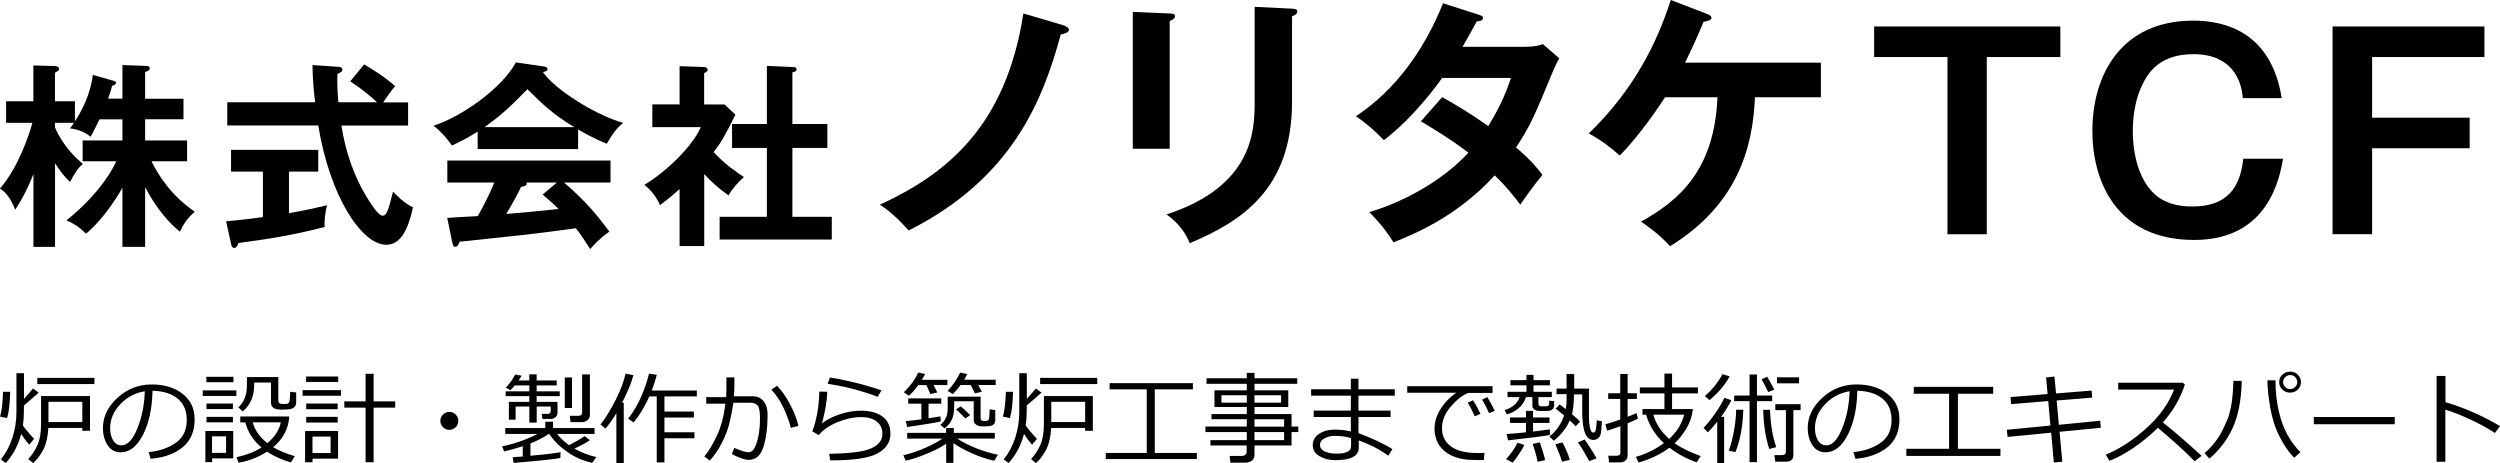
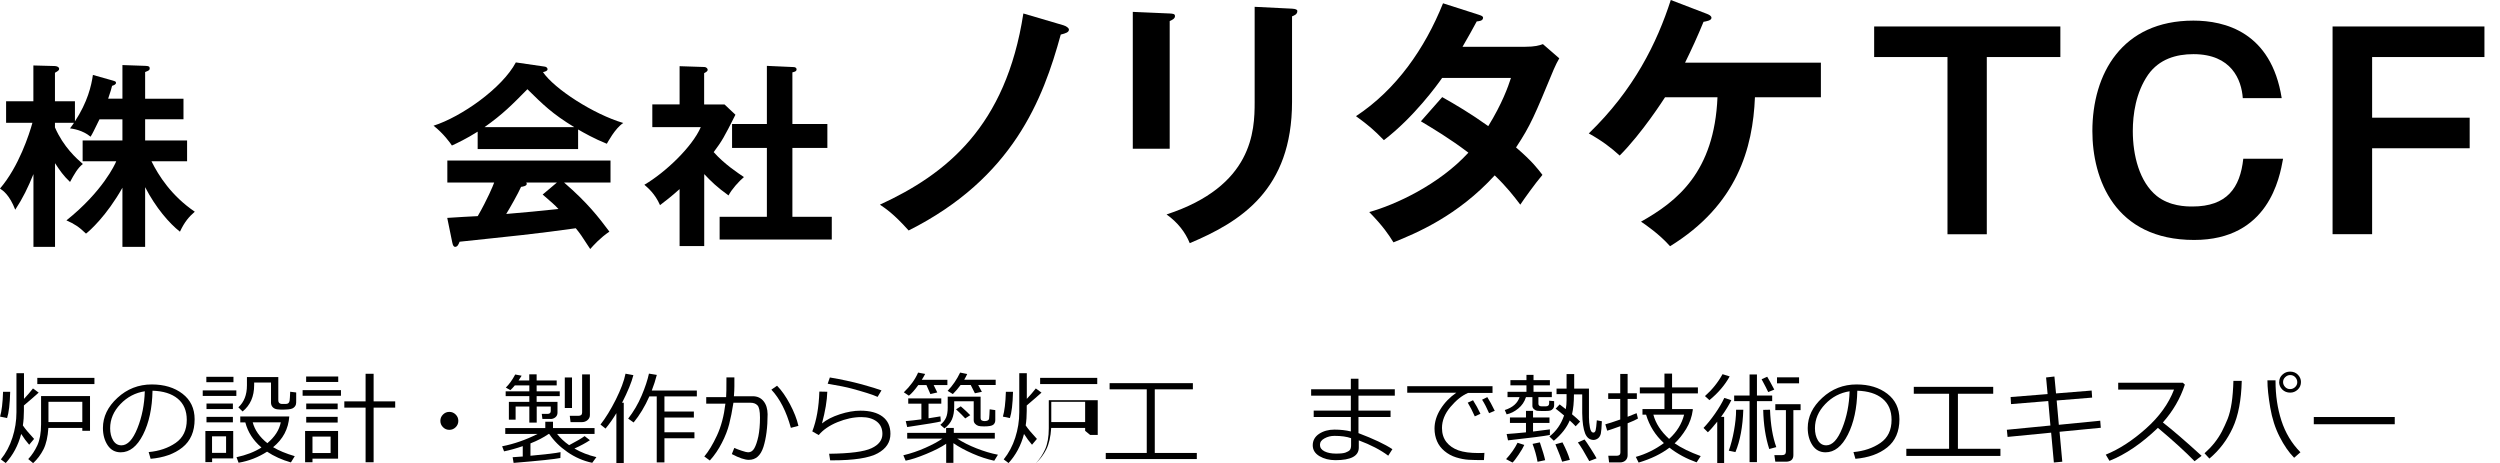
<svg xmlns="http://www.w3.org/2000/svg" id="_レイヤー_2" viewBox="0 0 311.62 57.73">
  <g id="header">
    <path d="M18.1,30.77h-2.84v-7.37c-1.97,3.5-4.09,5.38-4.54,5.72-.86-.84-1.48-1.23-2.44-1.65,4.51-3.6,6.07-7,6.21-7.37h-4.19v-2.59h4.96v-2.64h-2.86c-.74,1.5-.81,1.68-1.11,2.17-1.01-.84-2.22-.99-2.56-1.04.27-.37.37-.49.49-.69h-2.37v.57c1.06,2.44,2.71,3.9,3.48,4.56-.64.49-1.08,1.28-1.6,2.24-.81-.76-1.26-1.41-1.87-2.34v10.43h-2.69v-9.07c-.69,1.7-1.31,2.98-2.27,4.44-.71-1.83-1.5-2.37-1.9-2.64,2.34-2.71,3.67-6.83,4.04-8.19H.76v-2.69h3.4v-4.46l2.64.07c.27,0,.57.12.57.35,0,.17-.1.25-.52.49v3.55h2.49v2.51c1.58-2.42,2.05-4.44,2.24-5.79l2.44.69c.32.1.44.12.44.3s-.25.3-.49.37c-.1.39-.17.67-.49,1.6h1.78v-4.19l2.88.1c.37.02.52.07.52.3s-.07.27-.57.47v3.33h4.78v2.56h-4.78v2.64h5.23v2.59h-4.44c.89,1.8,2.49,4.31,5.4,6.29-.71.62-1.26,1.23-1.85,2.49-1.33-1.04-3.01-2.98-4.34-5.55v7.45Z" />
-     <path d="M36.02,26.57c1.8-.3,3.43-.67,4.76-.99-.27.84-.35,1.97-.32,2.71-3.65.96-6.88,1.5-10.75,2-.1.27-.22.62-.52.62-.22,0-.35-.3-.37-.44l-.64-2.89c2.44-.22,3.7-.39,4.59-.52v-5.67h-3.97v-2.71h10.87v2.71h-3.65v5.18ZM45.39,8.03c.81.47,2.42,1.43,3.87,2.71-.32.32-1.04,1.33-1.5,2.02h3.11v2.89h-8.31c.22,1.41.99,5.99,3.97,10.16.17.25.76,1.08,1.18,1.08s.64-.67.81-1.23c.1-.27.39-1.53.47-1.78.42.47,1.38,1.43,2.49,1.97-.64,2.91-1.6,4.66-3.33,4.66-3.06,0-7.03-5.99-8.48-14.87h-11.34v-2.89h10.95c-.07-.54-.34-2.93-.32-4.64l3.25.22c.15,0,.47.07.47.32,0,.32-.37.47-.62.57-.02.69-.05,1.73.12,3.53h4.81c-.69-.67-1.73-1.55-3.33-2.61l1.73-2.12Z" />
    <path d="M72.07,18.58h-12.53v-2.17c-1.41.89-2.56,1.43-3.21,1.73-.17-.27-1.04-1.5-2.29-2.47,3.48-1.11,8.56-4.69,10.26-7.89l3.58.52c.22.02.37.17.37.32,0,.22-.27.3-.57.37,1.43,2.1,6.31,5.25,10.01,6.34-1.04.67-1.97,2.47-2.05,2.59-1.55-.62-2.89-1.38-3.58-1.78v2.44ZM55.75,27.16c.79-.05,3.48-.22,3.8-.22,1.21-2.1,1.9-3.77,2.05-4.19h-5.84v-2.74h20.34v2.74h-5.79c2.96,2.56,4.29,4.31,5.65,6.12-1.16.79-1.95,1.68-2.39,2.17-1.13-1.75-1.26-1.92-1.8-2.59-1.5.22-5.03.67-6.61.84-1.23.15-6.76.71-7.87.84-.15.37-.27.64-.57.64-.15,0-.27-.15-.35-.57l-.62-3.03ZM71.58,15.85c-2.76-1.68-3.92-2.84-5.84-4.73-1.92,1.95-3.06,3.11-5.35,4.73h11.19ZM69.41,22.75h-3.82c.05.07.07.12.07.17,0,.27-.52.35-.71.37-.37.84-1.38,2.61-1.85,3.38,3.11-.27,3.45-.3,6.51-.62-.42-.47-.99-.96-1.97-1.8l1.78-1.5Z" />
    <path d="M87.77,30.67h-3.06v-7.1c-1.01.91-1.82,1.53-2.44,2-.62-1.43-1.53-2.17-1.95-2.54,2.64-1.55,5.97-4.73,7.03-7.18h-6.04v-2.84h3.4v-4.76l3.03.1c.35,0,.47.22.47.35,0,.15-.12.25-.44.42v3.9h2.54l1.36,1.28c-1.41,2.81-1.68,3.28-2.71,4.66,1.33,1.5,3.03,2.61,3.77,3.11-.62.52-1.53,1.53-1.92,2.29-1.45-1.04-2.15-1.73-3.03-2.66v8.98ZM91.25,18.44v-2.98h4.34v-7.25l3.33.15c.2,0,.37.1.37.27,0,.25-.17.3-.52.39v6.44h4.36v2.98h-4.36v8.58h4.91v2.84h-13.98v-2.84h5.89v-8.58h-4.34Z" />
    <path d="M132.58,3.16c.33.1.66.33.66.53,0,.33-.39.46-1.02.62-2.2,8.05-5.95,17.88-18.96,24.42-1.94-2.17-2.96-2.79-3.58-3.22,8.28-3.81,15.71-9.73,17.88-23.83l5.03,1.48Z" />
    <path d="M145.8,1.68c.39.03.66.03.66.33,0,.33-.39.49-.66.62v15.91h-4.6V1.48l4.6.2ZM161.05,1.08c.49.03.66.13.66.3,0,.43-.43.56-.66.66v10.65c0,10.98-6.41,14.95-12.75,17.62-.56-1.38-1.51-2.6-2.89-3.58,10.75-3.52,10.98-10.39,10.98-14V.85l4.67.23Z" />
    <path d="M179.76,12.1c1.68.95,3.48,2,5.75,3.62,1.74-2.83,2.47-4.9,2.83-6.01h-8.58c-.56.82-3.52,4.9-7.26,7.76-1.28-1.31-1.94-1.87-3.48-2.99,5-3.29,8.58-8.41,10.85-14.07l4.4,1.41c.39.13.59.2.59.39,0,.43-.59.43-.79.46-.53.99-1.02,1.87-1.77,3.16h7.82c1.18,0,1.74-.16,2.2-.33l2.04,1.77c-.23.39-.46.85-.69,1.38-2.4,5.78-2.86,6.94-4.7,9.73,2.07,1.77,2.76,2.73,3.29,3.42-.95,1.12-2.33,3.06-2.76,3.71-.82-1.08-1.71-2.23-3.19-3.65-4.63,5.06-9.76,7.2-12.62,8.35-.59-.95-1.25-1.97-3.02-3.78,3.22-.89,8.68-3.39,12.36-7.4-2.33-1.77-4.44-3.02-5.92-3.91l2.66-3.02Z" />
    <path d="M207.54,12.13c-.13.2-2.86,4.47-5.65,7.26-1.08-.99-2.2-1.84-3.85-2.76,5.62-5.42,8.51-11.31,10.22-16.63l4.54,1.74c.23.1.53.23.53.49,0,.33-.66.43-.99.49-.72,1.77-1.48,3.42-2.3,5.09h16.93v4.31h-8.22c-.26,6.34-2.2,13.41-10.58,18.57-1.31-1.48-3.06-2.69-3.62-3.06,4.5-2.53,9.14-6.18,9.53-15.51h-6.54Z" />
    <path d="M256.82,3.3v3.81h-9.17v22.09h-4.9V7.11h-9.14v-3.81h23.2Z" />
    <path d="M279.56,12.24c-.16-2.3-1.41-5.49-6.15-5.49-2.17,0-4.27.62-5.65,2.56-1.54,2.23-1.91,4.96-1.91,7.03,0,3.02.82,6.34,2.99,8.09,1.61,1.28,3.65,1.31,4.44,1.31,4.31,0,5.95-2.33,6.34-5.95h4.96c-.43,2.37-1.81,10.12-11.08,10.12-9.93,0-12.69-7.63-12.69-13.57,0-7.13,3.68-13.77,12.59-13.77,3.91,0,9.7,1.41,11.01,9.66h-4.86Z" />
    <path d="M309.68,3.3v3.81h-14v7.56h12.16v3.81h-12.16v10.71h-4.93V3.3h18.93Z" />
    <path d="M.88,52.11l-.87-.18c.2-.68.33-1.72.37-3.09h.89c-.04,1.53-.17,2.62-.39,3.28ZM3.65,55.45c-.34-.39-.68-.84-1.01-1.36-.37,1.43-1.02,2.64-1.93,3.63l-.6-.46c.63-.78,1.11-1.68,1.44-2.71.33-1.03.5-2.08.5-3.16v-4.87h.94v3.2c.44-.47.82-.91,1.12-1.3.16.11.4.28.71.52-.44.4-1.05.93-1.84,1.6v.67c0,.64-.04,1.25-.13,1.82.28.42.75.98,1.4,1.68l-.6.71ZM10.26,53.7v-.36h-4.23c-.07,1.12-.28,2.01-.61,2.67-.33.65-.76,1.23-1.29,1.72l-.61-.51c.45-.48.83-1.05,1.14-1.72.3-.67.46-1.54.46-2.61v-3.52h6.1v4.33h-.95ZM4.65,47.87v-.77h7.12v.77h-7.12ZM10.26,50.08h-4.22v2.53h4.22v-2.53Z" />
    <path d="M18.77,57.17l-.24-.82c1.31-.12,2.43-.5,3.36-1.14.93-.64,1.39-1.6,1.39-2.88,0-1.14-.38-2.02-1.13-2.64s-1.8-.95-3.14-.99c-.04,2.19-.44,4.02-1.18,5.48s-1.67,2.2-2.78,2.2c-.69,0-1.24-.29-1.63-.88s-.59-1.31-.59-2.15c0-1.4.6-2.65,1.81-3.76,1.2-1.11,2.63-1.67,4.28-1.67,1.55,0,2.83.39,3.83,1.16,1,.77,1.51,1.83,1.51,3.18,0,1.53-.51,2.7-1.52,3.51-1.01.81-2.34,1.28-3.97,1.42ZM18.06,48.77c-1.18.18-2.2.71-3.05,1.6s-1.28,1.89-1.28,3.01c0,.59.12,1.1.37,1.51.25.41.59.62,1.04.62.76,0,1.42-.71,1.99-2.13.57-1.42.87-2.96.92-4.61Z" />
    <path d="M25.27,49.35v-.69h4.19v.69h-4.19ZM26.44,57.14v.46h-.84v-3.88h3.47v3.42h-2.62ZM25.72,47.64v-.67h3.38v.67h-3.38ZM25.74,50.99v-.69h3.29v.69h-3.29ZM25.74,52.64v-.68h3.29v.68h-3.29ZM28.18,54.39h-1.75v2.06h1.75v-2.06ZM34.04,55.74c.7.42,1.61.8,2.7,1.12l-.48.78c-1.12-.32-2.11-.77-2.97-1.34-1.09.7-2.27,1.16-3.55,1.38l-.26-.69c1.21-.26,2.25-.66,3.11-1.21-1.03-.88-1.7-1.92-2.01-3.13h-.63v-.74h6.11c-.11,1.55-.78,2.83-2.03,3.84ZM33.76,47.68h-2.08v.32c0,1.42-.48,2.51-1.44,3.29l-.53-.52c.71-.64,1.07-1.55,1.07-2.74v-1.03h3.91v2.9c0,.27.13.42.4.45h.54c.13,0,.24-.03.32-.1s.13-.17.15-.31c.02-.14.05-.51.07-1.11l.75.09v.92c0,.3,0,.49-.04.59-.03.1-.08.19-.16.28-.08.09-.18.16-.29.21-.11.05-.29.09-.53.11s-.45.03-.63.03c-.25,0-.49-.01-.72-.04-.23-.03-.42-.12-.56-.27-.14-.15-.21-.34-.21-.56v-2.5ZM33.32,55.24c.93-.77,1.49-1.64,1.68-2.6h-3.5c.25.96.86,1.83,1.82,2.6Z" />
    <path d="M37.72,49.33v-.7h4.78v.7h-4.78ZM38.95,57.17v.45h-.92v-3.9h4.11v3.45h-3.19ZM38.16,47.61v-.68h4v.68h-4ZM38.17,51.01v-.71h3.92v.71h-3.92ZM38.17,52.67v-.71h3.92v.71h-3.92ZM41.21,54.42h-2.26v2.05h2.26v-2.05ZM45.57,57.62v-6.81h-2.65v-.78h2.65v-3.44h1v3.44h2.69v.78h-2.69v6.81h-1Z" />
    <path d="M54.89,52.46c0-.31.11-.57.33-.79s.48-.33.79-.33.57.11.79.33.33.48.33.79-.11.57-.33.79-.48.33-.79.33-.57-.11-.79-.33-.33-.48-.33-.79Z" />
    <path d="M65.16,56.88v-1.27c-.81.28-1.59.5-2.33.65l-.24-.63c1.48-.29,2.95-.8,4.42-1.54h-4.03v-.73h4.99v-.79h.96v.79h5.18v.73h-4.67c.4.51.9.98,1.5,1.4.92-.48,1.56-.86,1.93-1.13l.66.51c-.51.34-1.15.69-1.93,1.04.83.48,1.75.84,2.74,1.07l-.52.71c-1.12-.24-2.15-.69-3.1-1.35-.95-.66-1.7-1.41-2.26-2.25h-.07c-.63.44-1.39.83-2.27,1.18v1.54c1.88-.17,3.13-.32,3.75-.45l-.02.73c-.71.14-2.65.35-5.83.61l-.12-.71c.4-.02.83-.05,1.29-.09ZM68.63,52.22h-1.02l-.08-.63h.71c.27,0,.41-.12.41-.35v-.57h-1.75v2.01h-.92v-2.01h-1.71v1.64h-.84v-2.22h2.55v-.71h-2.95v-.6h2.95v-.74h-1.81c-.23.28-.41.47-.56.59l-.56-.32c.42-.41.81-.95,1.17-1.63l.8.15c-.11.18-.23.37-.38.59h1.33v-.76h.92v.76h2.5v.62h-2.5v.74h2.88v.6h-2.88v.71h2.6v1.35c0,.24-.09.43-.26.57-.17.14-.38.22-.62.22ZM70.4,50.86v-3.81h.9v3.81h-.9ZM72.5,52.62h-1.38l-.1-.79h1.08c.31,0,.46-.14.46-.42v-4.74h.97v5.06c0,.26-.1.47-.3.64-.2.17-.44.25-.73.25Z" />
    <path d="M76.83,57.73v-6.23c-.41.69-.86,1.33-1.35,1.92l-.63-.5c.65-.83,1.28-1.86,1.91-3.11.62-1.25,1.03-2.32,1.21-3.23l.98.18c-.22.88-.69,2.03-1.41,3.44h.21v7.53h-.92ZM81.86,57.63v-8.22h-.92c-.56,1.26-1.21,2.34-1.96,3.25l-.68-.48c.68-.88,1.24-1.83,1.68-2.87s.74-1.95.91-2.74l.98.16c-.17.66-.38,1.31-.63,1.95h5.62v.73h-4.04v1.89h3.67v.74h-3.67v1.84h3.74v.75h-3.74v3.01h-.96Z" />
    <path d="M91.54,48.14c0,.37-.02.78-.06,1.25h2.34c.58,0,1.03.21,1.36.62.33.41.49.95.5,1.62,0,1.64-.18,3-.52,4.08-.35,1.08-.95,1.61-1.82,1.61-.5,0-1.21-.24-2.12-.72l.31-.77c.21.1.51.22.91.35.39.13.67.2.81.2.33,0,.59-.17.78-.51s.36-.84.5-1.49c.13-.65.2-1.43.2-2.33,0-.81-.11-1.32-.32-1.53-.21-.22-.5-.32-.87-.32h-2.12c-.16,1.04-.34,1.93-.53,2.67-.19.74-.49,1.52-.91,2.33-.41.81-.91,1.55-1.5,2.2l-.69-.5c.53-.63,1.06-1.5,1.58-2.62.52-1.12.87-2.44,1.05-3.96h-2.39v-.82h2.48c.03-.28.04-1.1.04-2.46h.99v1.1ZM99.53,53.08l-.95.25c-.56-2.04-1.37-3.63-2.43-4.76l.71-.49c.56.57,1.1,1.34,1.61,2.3.51.96.86,1.86,1.05,2.69Z" />
    <path d="M103.48,57.4l-.13-.84c2.61-.03,4.37-.26,5.28-.69.91-.42,1.36-1.02,1.36-1.78,0-.67-.24-1.19-.71-1.55-.47-.36-1.11-.55-1.91-.55-.96,0-1.95.21-2.98.63-1.02.42-1.8.96-2.34,1.61l-.8-.46c.53-1.36.82-3.01.88-4.96l.99.02c-.03,1.1-.25,2.41-.66,3.95.56-.46,1.3-.84,2.22-1.14.92-.3,1.78-.45,2.58-.45,1.18,0,2.1.25,2.75.74.66.5.98,1.21.98,2.15,0,1.04-.53,1.85-1.6,2.43-1.07.58-2.95.87-5.64.87h-.27ZM109.87,48.67l-.48.8c-.3-.14-.74-.3-1.34-.49-.6-.19-1.22-.36-1.87-.54s-1.66-.38-3.01-.61l.27-.78c1.48.25,2.81.54,3.99.86,1.18.33,1.99.58,2.44.75Z" />
    <path d="M112.89,57.43l-.29-.68c.95-.23,1.87-.54,2.74-.93.88-.39,1.59-.77,2.13-1.15h-4.39v-.71h4.85v-.62h.96v.62h5.11v.71h-4.69c.69.45,1.5.86,2.42,1.22s1.81.63,2.66.79l-.46.75c-.87-.19-1.77-.48-2.7-.89-.93-.41-1.73-.84-2.39-1.3v2.46h-.9v-2.39c-.59.41-1.41.83-2.47,1.27-1.06.44-1.92.72-2.58.84ZM114.46,48c-.44.61-.83,1.06-1.17,1.32l-.63-.42c.81-.78,1.41-1.6,1.78-2.46l.88.17c-.13.25-.27.5-.42.73h3.19v.66h-1.71l.45.92-.86.2-.49-1.12h-1.02ZM113.08,53.23l-.18-.74c.57-.05,1.22-.12,1.95-.22v-1.95h-1.64v-.66h4.12v.66h-1.59v1.82c.5-.07.99-.15,1.48-.24l.05.63c-.38.11-1.77.34-4.19.7ZM121.35,50.02h-2.41v.61c0,.67-.09,1.21-.28,1.64-.18.43-.5.8-.93,1.13l-.52-.45c.33-.26.56-.56.71-.89.14-.33.21-.74.21-1.24v-1.38h4.1v2.69c0,.24.18.36.53.36.04,0,.11-.01.21-.03.1-.02.18-.06.23-.11s.08-.11.09-.18c0-.07.02-.23.04-.49.02-.26.03-.48.03-.66l.7.1v1.25c0,.24-.08.43-.25.57-.17.14-.55.21-1.14.21-.33,0-.58-.02-.73-.07s-.29-.14-.4-.26c-.12-.13-.17-.27-.17-.45v-2.36ZM119.73,48c-.28.38-.6.76-.96,1.12l-.65-.4c.63-.66,1.15-1.42,1.56-2.28l.88.18c-.11.24-.23.48-.37.71h3.92v.66h-2.18l.46.85-.87.18-.52-1.03h-1.26ZM120.32,52.16c-.25-.28-.63-.66-1.15-1.14l.59-.37c.41.35.8.72,1.18,1.1l-.62.4Z" />
-     <path d="M125.88,52.11l-.87-.18c.2-.68.33-1.72.37-3.09h.89c-.04,1.53-.17,2.62-.39,3.28ZM128.65,55.45c-.34-.39-.68-.84-1.01-1.36-.37,1.43-1.02,2.64-1.93,3.63l-.6-.46c.63-.78,1.11-1.68,1.44-2.71.33-1.03.5-2.08.5-3.16v-4.87h.94v3.2c.44-.47.82-.91,1.12-1.3.16.11.4.28.71.52-.44.4-1.05.93-1.84,1.6v.67c0,.64-.04,1.25-.13,1.82.28.42.75.98,1.4,1.68l-.6.71ZM135.26,53.7v-.36h-4.23c-.07,1.12-.28,2.01-.61,2.67-.33.65-.76,1.23-1.29,1.72l-.61-.51c.45-.48.83-1.05,1.14-1.72.3-.67.46-1.54.46-2.61v-3.52h6.1v4.33h-.95ZM129.65,47.87v-.77h7.12v.77h-7.12ZM135.26,50.08h-4.22v2.53h4.22v-2.53Z" />
+     <path d="M125.88,52.11l-.87-.18c.2-.68.33-1.72.37-3.09h.89c-.04,1.53-.17,2.62-.39,3.28ZM128.65,55.45c-.34-.39-.68-.84-1.01-1.36-.37,1.43-1.02,2.64-1.93,3.63l-.6-.46c.63-.78,1.11-1.68,1.44-2.71.33-1.03.5-2.08.5-3.16v-4.87h.94v3.2c.44-.47.82-.91,1.12-1.3.16.11.4.28.71.52-.44.4-1.05.93-1.84,1.6v.67c0,.64-.04,1.25-.13,1.82.28.42.75.98,1.4,1.68l-.6.71ZM135.26,53.7v-.36h-4.23c-.07,1.12-.28,2.01-.61,2.67-.33.65-.76,1.23-1.29,1.72c.45-.48.83-1.05,1.14-1.72.3-.67.46-1.54.46-2.61v-3.52h6.1v4.33h-.95ZM129.65,47.87v-.77h7.12v.77h-7.12ZM135.26,50.08h-4.22v2.53h4.22v-2.53Z" />
    <path d="M137.83,57.22v-.76h5.11v-7.93h-4.63v-.77h10.38v.77h-4.75v7.93h5.24v.76h-11.35Z" />
-     <path d="M150.88,55.54v-.68h4.53v-1h-5.16v-.69h5.16v-.92h-4.4v-.64h4.4v-.88h-4.03v-2.08h4.03v-.81h-5.02v-.69h5.02v-.67h.96v.67h5.33v.69h-5.33v.81h4.21v2.08h-4.21v.88h4.62v1.56h.84v.69h-.84v1.67h-4.62v1.21c0,.28-.11.51-.34.68-.23.17-.51.25-.85.25h-1.81l-.1-.84h1.54c.16,0,.3-.05.41-.14.11-.09.17-.21.17-.34v-.82h-4.53ZM155.41,49.27h-3.16v.92h3.16v-.92ZM159.69,49.27h-3.32v.92h3.32v-.92ZM160.06,53.18v-.92h-3.69v.92h3.69ZM156.37,54.86h3.69v-1h-3.69v1Z" />
    <path d="M173.56,55.99l-.52.81c-.96-.72-2.19-1.36-3.67-1.91v.9c0,1.05-.97,1.57-2.91,1.57-.77,0-1.43-.17-1.99-.5-.56-.33-.84-.79-.84-1.36s.26-1.07.79-1.42c.53-.35,1.17-.53,1.91-.53s1.46.08,2.05.23v-1.8h-4.63v-.8h4.63v-1.86h-4.95v-.8h4.95v-1.31h.95v1.31h4.53v.8h-4.53v1.86h4v.8h-4v2.01c1.87.71,3.28,1.37,4.23,2ZM168.41,55.48v-.86c-.52-.19-1.21-.29-2.07-.29-.45,0-.86.1-1.24.31-.38.2-.57.47-.57.81,0,.35.19.62.57.81.38.19.86.28,1.43.28s.95-.04,1.19-.13.42-.19.53-.31c.1-.12.16-.32.16-.6Z" />
    <path d="M186.04,48.98h-3.06c-.74.32-1.47.9-2.18,1.74-.71.84-1.06,1.72-1.06,2.63,0,.7.19,1.29.56,1.76.37.47.88.81,1.5,1.03.63.22,1.46.33,2.49.33.24,0,.49,0,.74-.02l-.06.9h-.03c-.75,0-1.38-.01-1.87-.04-.5-.03-1.02-.13-1.57-.3-.55-.17-1.03-.44-1.45-.79-.42-.35-.73-.76-.93-1.23s-.31-.99-.31-1.57c0-.82.25-1.63.75-2.43s1.16-1.48,1.97-2.04h-6.12v-.81h10.63v.84ZM184.53,51.58l-.7.32c-.29-.66-.59-1.23-.88-1.71l.66-.3c.35.55.66,1.11.93,1.7ZM186.31,51.21l-.7.29c-.27-.63-.56-1.19-.87-1.68l.65-.32c.28.44.59,1.01.93,1.71Z" />
    <path d="M187.8,51.65l-.23-.54c.98-.31,1.59-.85,1.84-1.61h-1.5v-.66h2.36v-.81h-2v-.65h2v-.65h.88v.65h2.04v.65h-2.04v.81h2.28v.66h-1.67v.83c0,.21.14.32.41.32h.51c.28,0,.42-.13.42-.39v-.31l.62.05v.51c0,.17-.05.32-.14.43-.09.11-.2.19-.32.23-.12.04-.32.06-.61.06-.59,0-.95,0-1.07-.03-.12-.02-.25-.09-.38-.2-.13-.12-.19-.25-.19-.4v-1.1h-.8c-.18.57-.5,1.05-.96,1.42-.46.38-.94.62-1.45.73ZM188.54,57.66l-.81-.43c.6-.66,1.08-1.33,1.43-2.04l.84.27c-.13.3-.36.7-.7,1.2s-.59.84-.77,1ZM193.18,54.22c-.7.14-2.44.36-5.21.67l-.17-.79c.6-.04,1.41-.11,2.41-.21v-1.17h-2v-.68h2v-.83h.88v.83h2.05v.68h-2.05v1.07c.94-.11,1.64-.2,2.1-.27v.7ZM191.65,57.55c-.13-.74-.34-1.48-.62-2.22l.91-.19c.35,1.04.57,1.78.66,2.22l-.95.2ZM196.37,53.1c-.18-.2-.42-.43-.71-.69-.37.9-1.03,1.74-1.98,2.53l-.55-.53c.85-.66,1.46-1.54,1.83-2.62-.38-.32-.73-.61-1.05-.85l.5-.53c.15.11.41.31.76.59.07-.36.1-.74.1-1.12v-.75h-1.25v-.69h1.25v-1.81h.95v1.81h1.84v3.6c0,.41.04.82.12,1.25.08.42.22.63.44.63.13,0,.21-.09.27-.27.05-.18.1-.6.15-1.26l.63.12c-.03.77-.08,1.28-.13,1.54-.06.25-.17.44-.34.58-.17.13-.36.2-.55.21-.49,0-.85-.27-1.07-.82s-.34-1.39-.36-2.52v-2.34h-1.03c0,.98-.08,1.81-.24,2.48.5.42.84.72,1.01.91l-.56.59ZM194.72,57.55c-.08-.29-.36-1.01-.84-2.17l.88-.24c.42.81.73,1.53.92,2.18l-.96.23ZM198.1,57.48c-.6-1.09-1.07-1.87-1.42-2.33l.83-.37c.14.18.4.56.77,1.14s.61.98.73,1.21l-.92.35Z" />
    <path d="M200.33,53.67l-.23-.78c.39-.1,1.01-.3,1.86-.6v-2.56h-1.5v-.71h1.5v-2.41h.92v2.41h1.15v.71h-1.15v2.22c.44-.17.81-.32,1.12-.45l.17.67c-.24.15-.67.34-1.29.59v3.99c0,.27-.09.48-.27.65-.18.16-.41.24-.68.24h-1.36l-.1-.83h1.03c.32,0,.48-.13.48-.4v-3.29c-.69.25-1.23.44-1.63.56ZM208.74,55.26c.83.57,1.91,1.1,3.25,1.59l-.51.78c-1.24-.44-2.37-1.04-3.39-1.83-1.02.78-2.3,1.4-3.84,1.86l-.35-.71c1.25-.35,2.41-.92,3.5-1.72-1.07-.98-1.81-2.16-2.22-3.54h-.45v-.7h2.74v-1.95h-3.07v-.75h3.07v-1.72h.95v1.72h3.22v.75h-3.22v1.95h2.58v.13c-.11.83-.38,1.6-.81,2.32-.44.72-.92,1.33-1.46,1.83ZM208.05,54.71c.96-.86,1.58-1.87,1.87-3.02h-3.83c.28,1.07.93,2.08,1.96,3.02Z" />
    <path d="M214.05,57.71v-5.15c-.52.65-.91,1.09-1.17,1.32l-.54-.54c.46-.48.94-1.07,1.43-1.77.49-.7.88-1.36,1.16-1.97l.88.28c-.29.59-.71,1.29-1.28,2.08h.38v5.76h-.87ZM213.08,49.88l-.56-.51c.89-.79,1.62-1.69,2.19-2.73l.89.28c-.59,1.07-1.43,2.06-2.53,2.96ZM216.32,56.35l-.83-.17c.26-.72.48-1.55.65-2.5.17-.95.26-1.8.26-2.54v-.07h.9c-.07,2.13-.4,3.88-.98,5.28ZM218.08,57.6v-7.6h-1.92v-.7h1.92v-2.62h.92v2.62h1.9v.7h-1.9v7.6h-.92ZM220.41,48.88c-.17-.37-.45-.9-.83-1.61l.7-.31c.22.36.51.9.88,1.6l-.75.31ZM220.53,55.96c-.46-1.42-.71-3.05-.75-4.87l.85-.02c.07,1.87.33,3.42.78,4.66l-.88.24ZM222.59,57.55h-1.3l-.12-.82h.96c.32,0,.48-.15.48-.45v-5.16h-1.32v-.74h3.15v.74h-.9v5.61c0,.55-.32.82-.95.82ZM221.5,47.78v-.75h2.75v.75h-2.75Z" />
    <path d="M231.27,57.17l-.24-.82c1.31-.12,2.43-.5,3.36-1.14.93-.64,1.39-1.6,1.39-2.88,0-1.14-.38-2.02-1.13-2.64s-1.8-.95-3.14-.99c-.04,2.19-.44,4.02-1.18,5.48s-1.67,2.2-2.78,2.2c-.69,0-1.24-.29-1.63-.88s-.59-1.31-.59-2.15c0-1.4.6-2.65,1.81-3.76,1.2-1.11,2.63-1.67,4.28-1.67,1.55,0,2.83.39,3.83,1.16,1,.77,1.51,1.83,1.51,3.18,0,1.53-.51,2.7-1.52,3.51-1.01.81-2.34,1.28-3.97,1.42ZM230.56,48.77c-1.18.18-2.2.71-3.05,1.6s-1.28,1.89-1.28,3.01c0,.59.12,1.1.37,1.51.25.41.59.62,1.04.62.76,0,1.42-.71,1.99-2.13.57-1.42.87-2.96.92-4.61Z" />
    <path d="M249.35,56.83h-11.73v-.89h5.33v-6.86h-4.4v-.86h9.9v.86h-4.4v6.86h5.3v.89Z" />
    <path d="M261.87,53.32l-5.15.5.34,3.73-1.05.1-.34-3.72-5.43.53-.09-.89,5.43-.53-.27-3.05-4.64.38-.05-.88,4.61-.37-.19-2.07,1.04-.12.2,2.11,4.44-.36.06.88-4.42.36.27,3.03,5.16-.51.07.9Z" />
    <path d="M274.42,56.82l-.87.67c-1.12-1.15-2.64-2.54-4.57-4.16-2.02,1.94-4.04,3.32-6.04,4.11l-.46-.77c1.68-.68,3.35-1.77,5.01-3.25,1.66-1.48,2.83-3.1,3.5-4.86h-6.96v-.85h8.06l.25.23c-.57,1.73-1.48,3.3-2.74,4.72,1.25.97,2.85,2.36,4.83,4.16Z" />
    <path d="M279.43,47.48c-.06,2.4-.43,4.34-1.12,5.84s-1.65,2.78-2.91,3.84l-.61-.66c.47-.42.88-.85,1.23-1.29s.66-.91.93-1.42c.26-.51.5-1.03.72-1.57.21-.54.38-1.2.5-1.99.12-.79.19-1.71.22-2.76h1.04ZM286.75,56.37l-.79.69c-.66-.67-1.26-1.54-1.81-2.62-.55-1.07-.94-2.29-1.17-3.64-.23-1.35-.35-2.48-.35-3.39h1.01v.1c0,1.75.24,3.39.73,4.91.49,1.52,1.28,2.84,2.37,3.95ZM284.1,47.61c0-.37.13-.67.41-.92.27-.25.58-.37.94-.37.4,0,.73.13.98.39.25.26.38.56.38.9,0,.39-.14.71-.41.96-.27.25-.58.37-.93.37-.4,0-.73-.13-.99-.39-.26-.26-.39-.57-.39-.93ZM285.45,48.5c.24,0,.45-.08.63-.25.18-.17.27-.37.27-.61s-.09-.45-.26-.63-.38-.26-.63-.26c-.23,0-.43.09-.61.26-.18.17-.27.38-.27.61s.09.44.26.62c.17.18.38.26.61.26Z" />
    <path d="M298.5,52.88h-10.09v-.9h10.09v.9Z" />
-     <path d="M311.62,53.12l-.64.85c-.85-.57-1.86-1.12-3.03-1.67-1.18-.55-2.22-.96-3.14-1.23v6.48h-1.09v-10.69h1.1v3.27c2.41.72,4.68,1.72,6.81,2.99Z" />
  </g>
</svg>